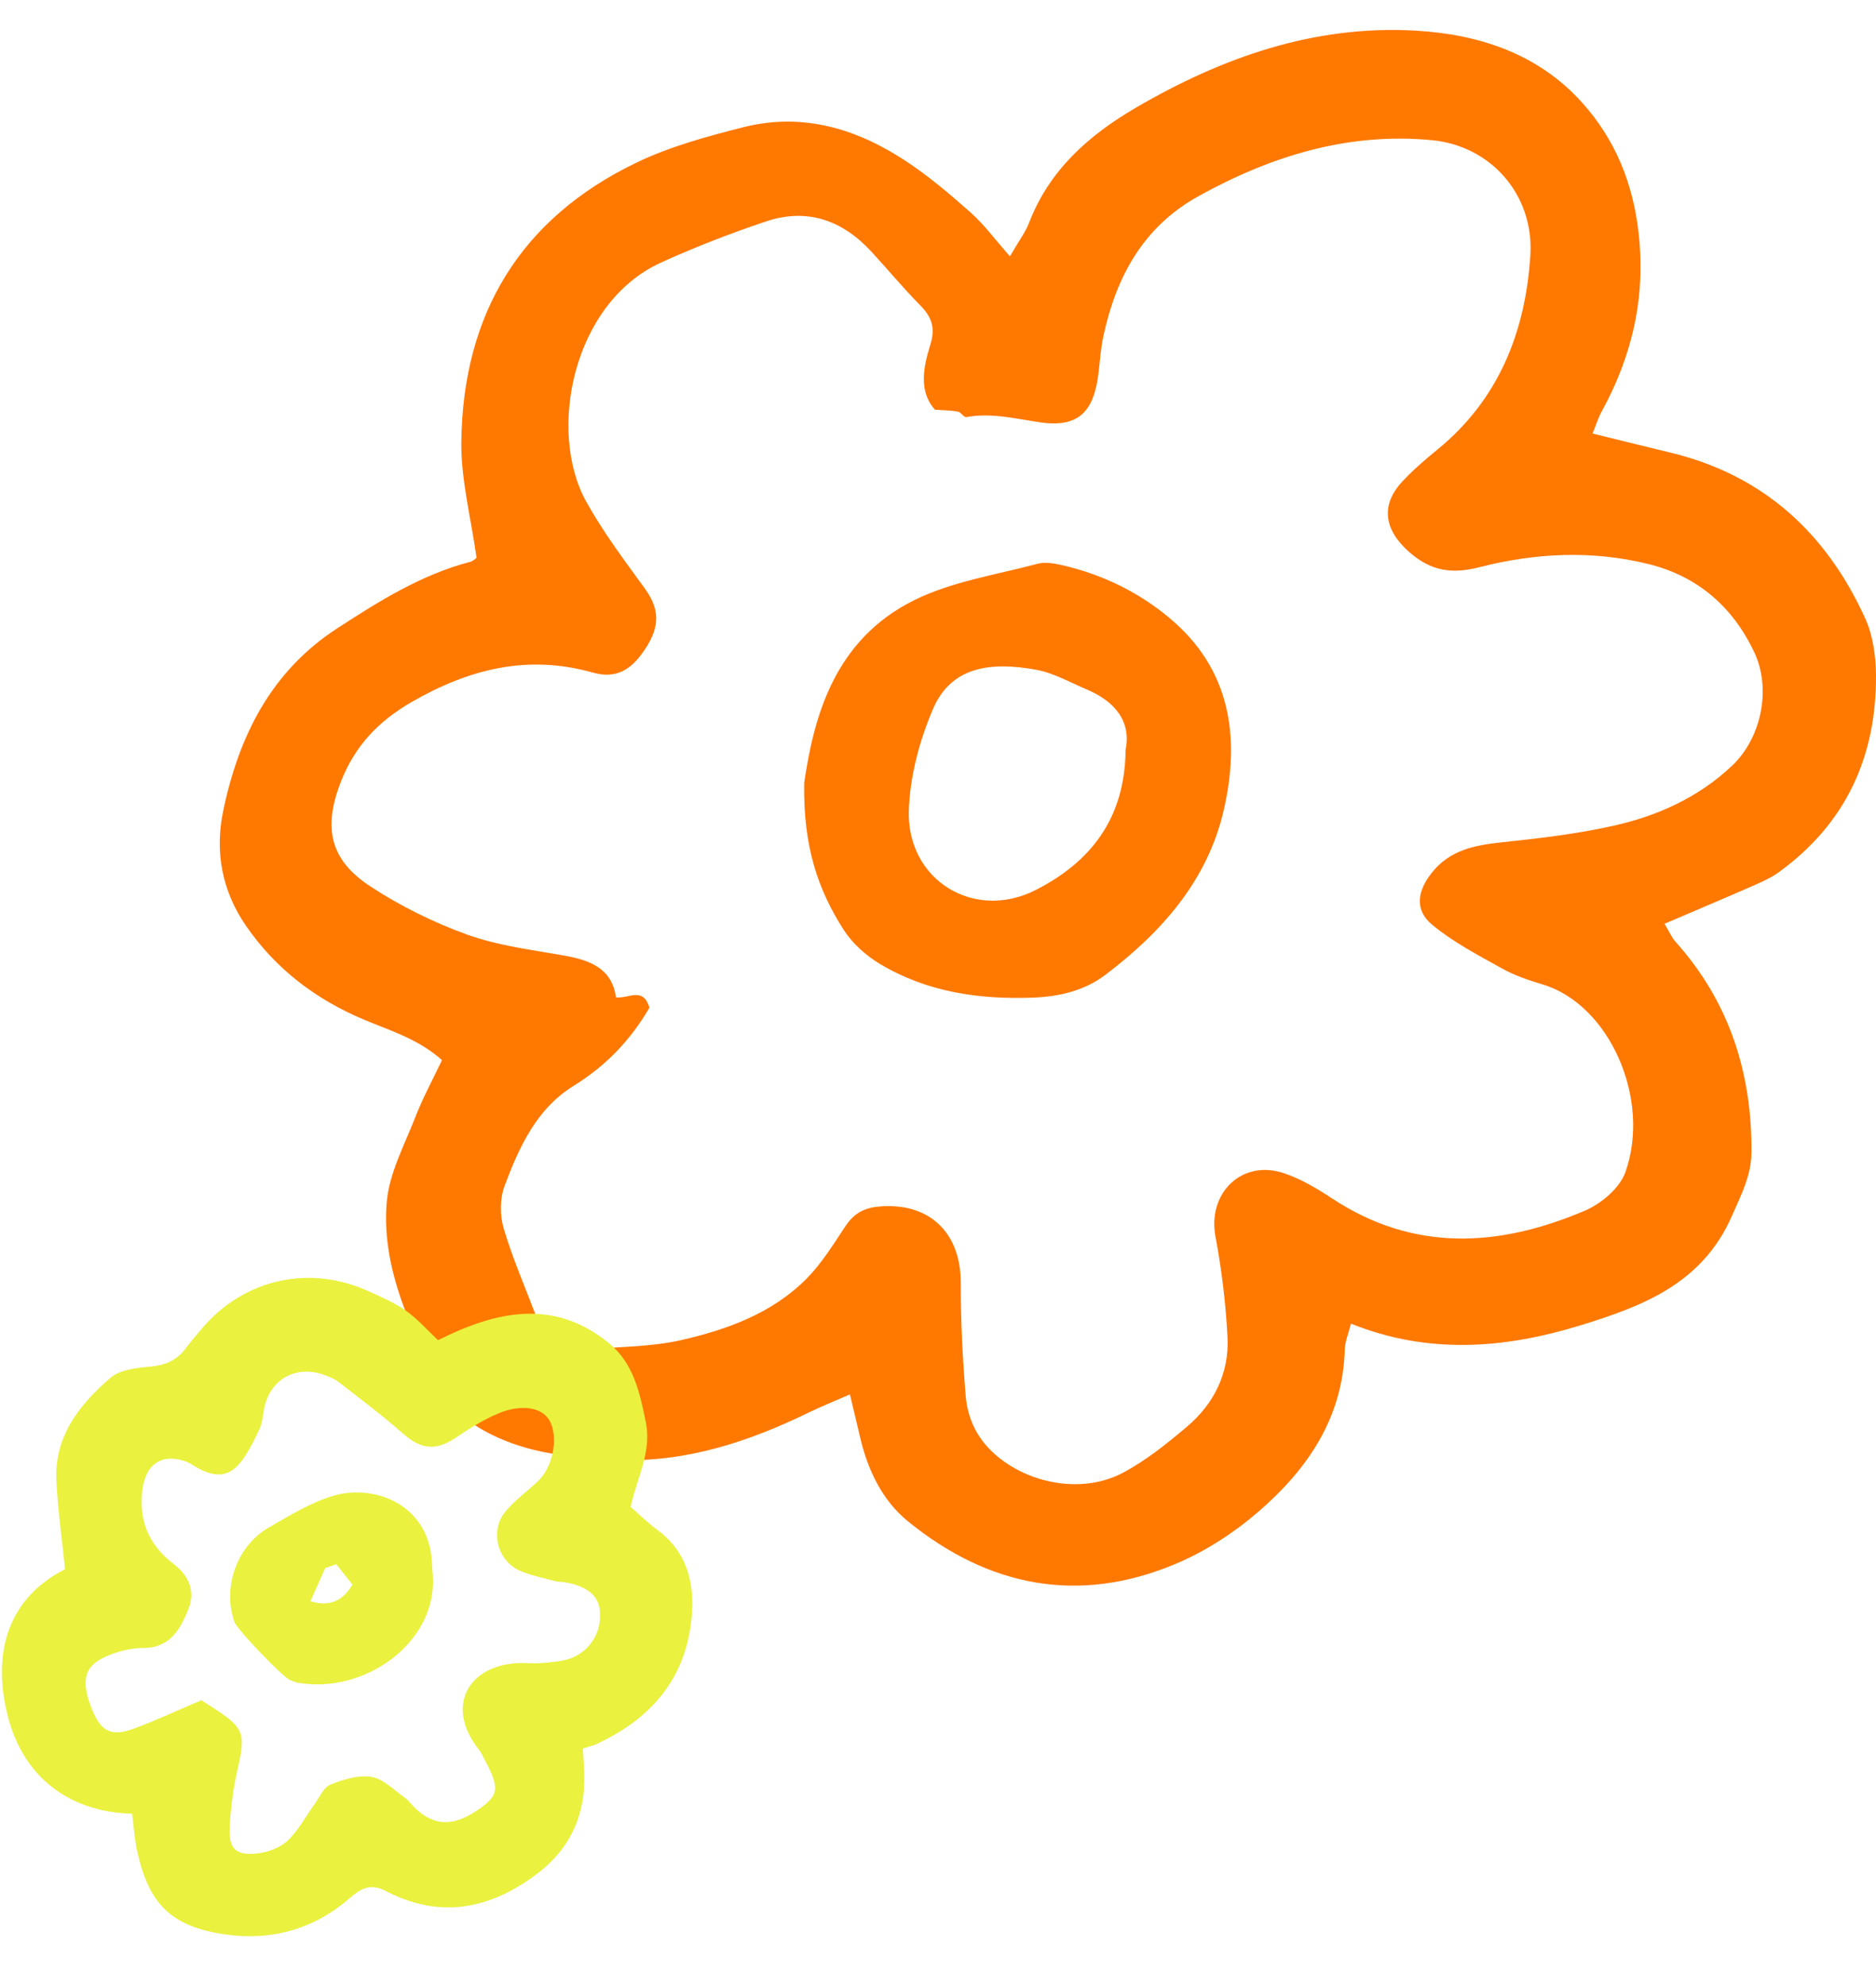
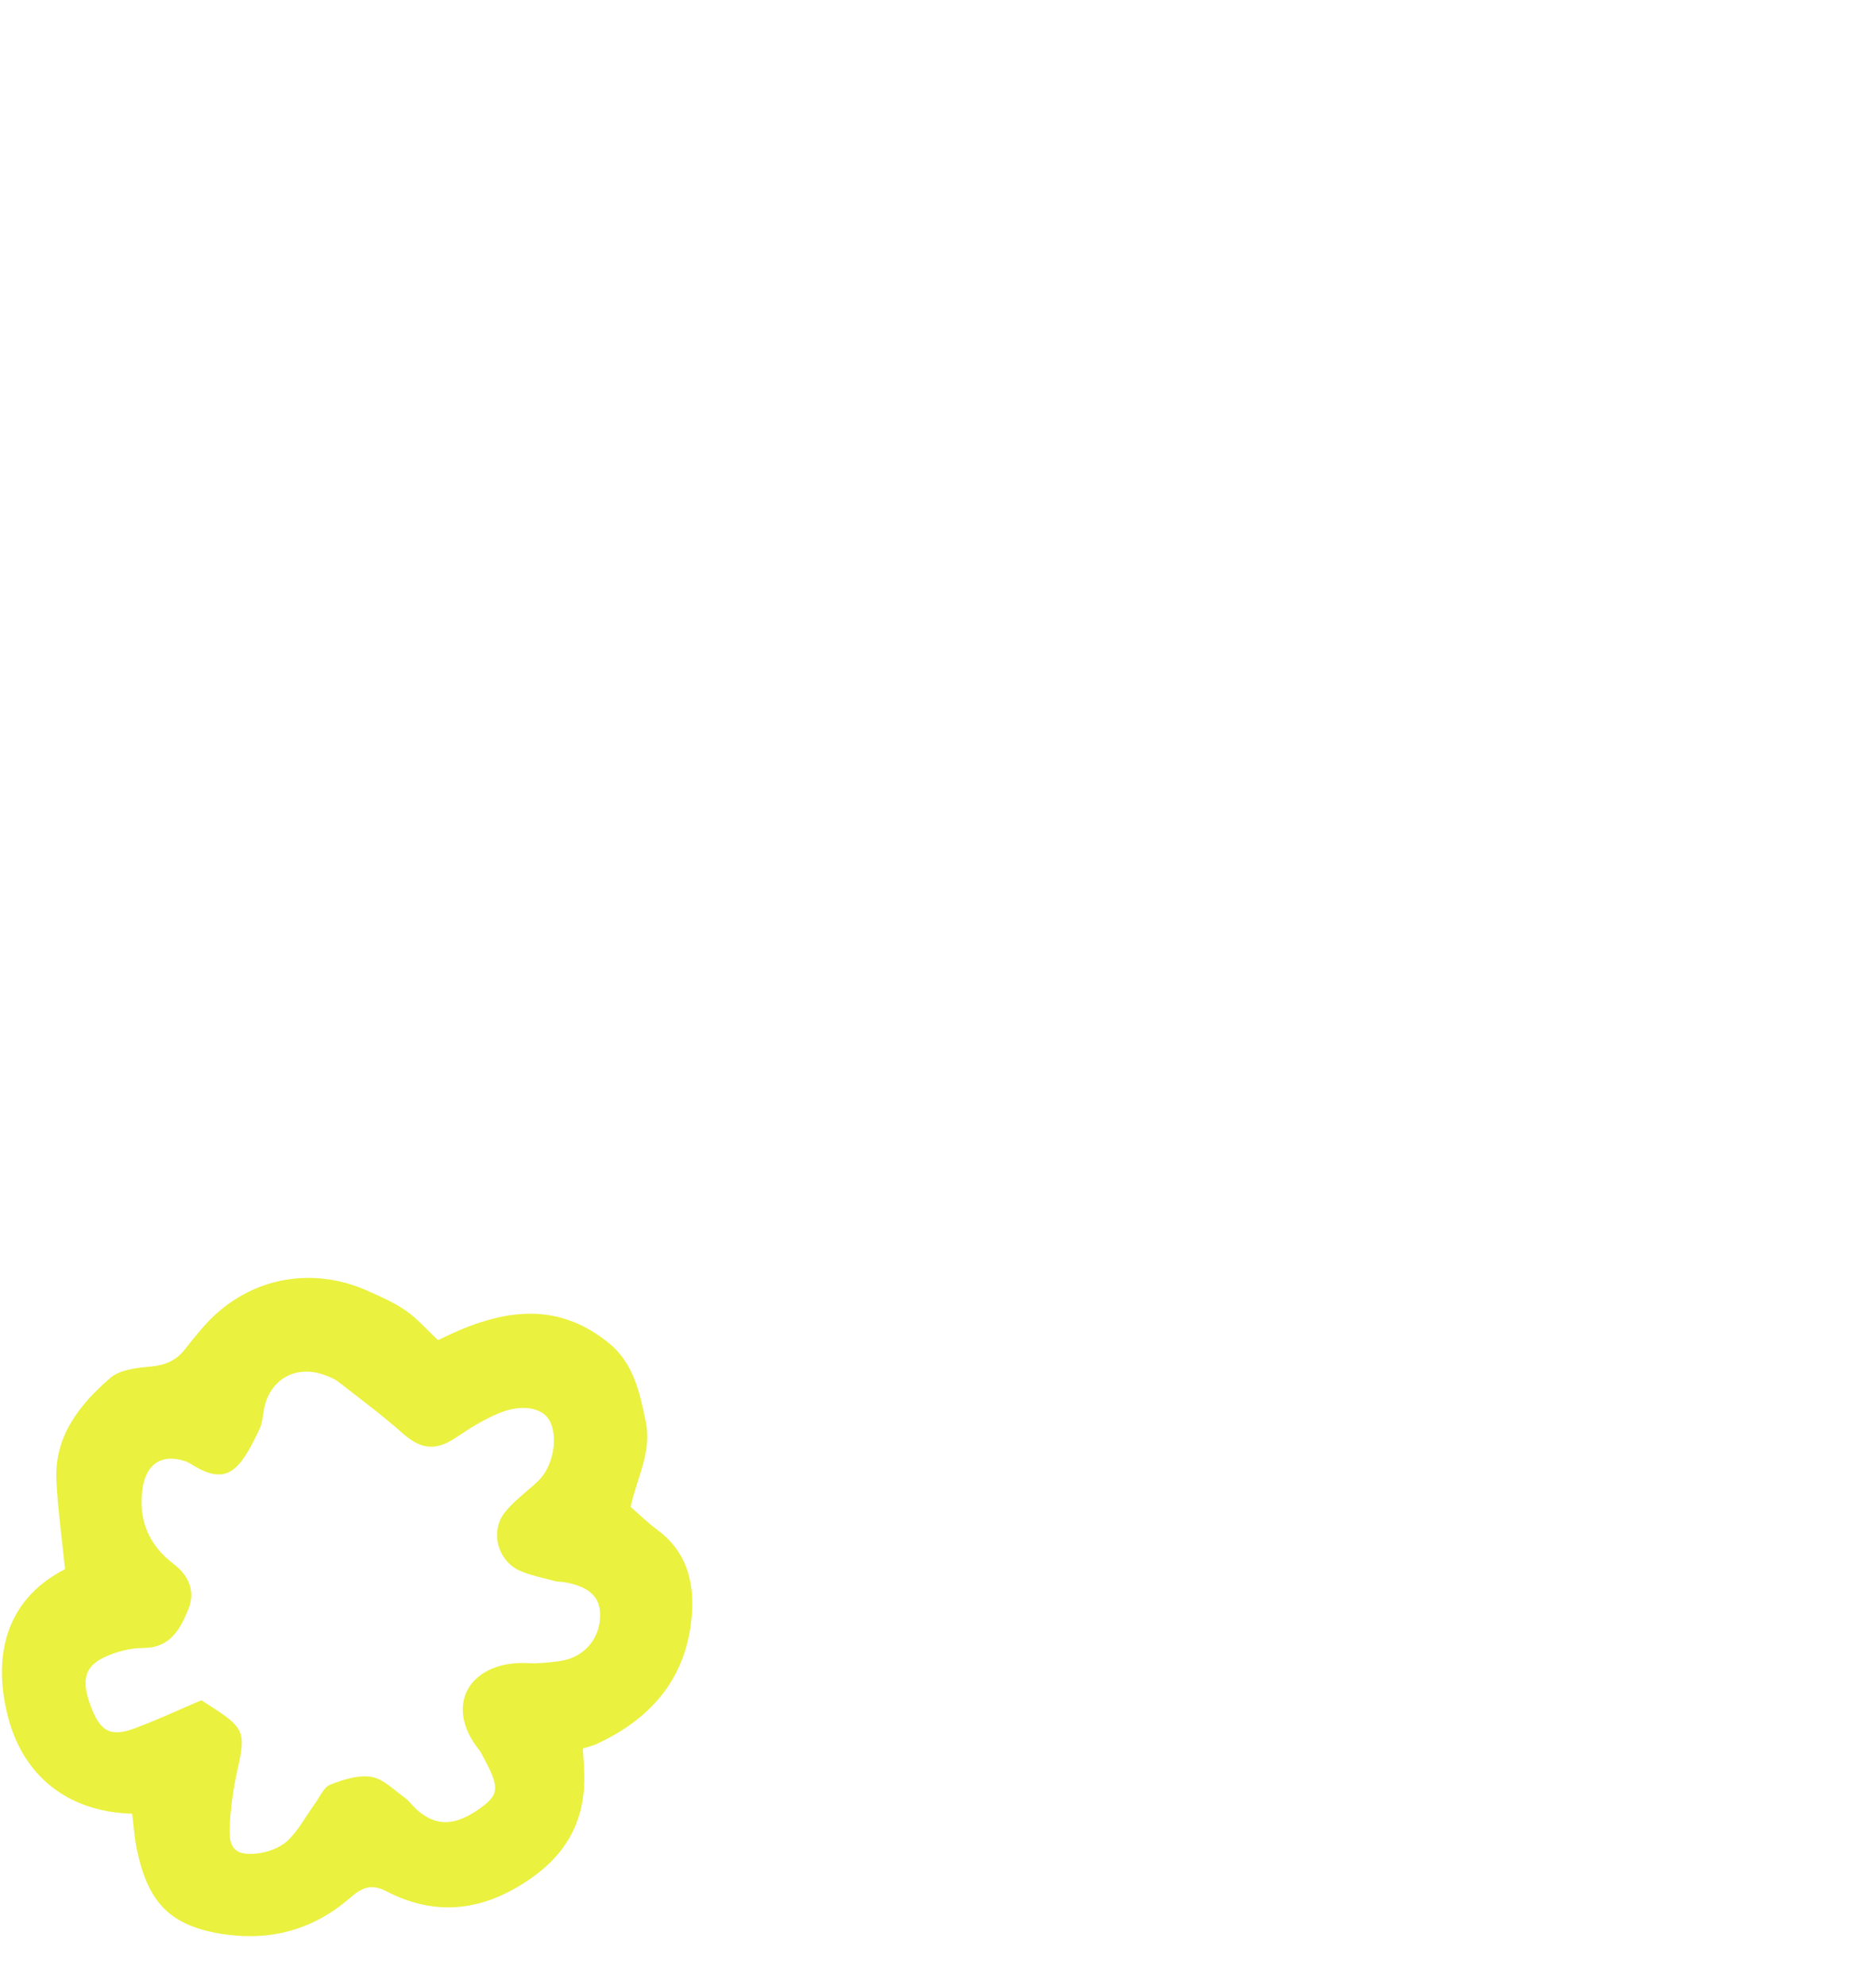
<svg xmlns="http://www.w3.org/2000/svg" id="Ebene_1" version="1.1" viewBox="0 0 1080 1143">
  <defs>
    <style> .st0 { fill: #eaf13e; } .st1 { fill: #ff7800; } </style>
  </defs>
-   <path class="st1" d="M581.42,147.53c5.55-9.58,9.04-14.13,11-19.26,11.64-30.38,34.37-50.45,61.48-66.28,49.73-29.02,102.78-47.7,161.08-44.35,36.28,2.09,70.32,13.13,95.72,41.3,19.12,21.2,29.37,46.39,32.63,75.16,4.17,36.93-3.66,70.71-21.29,102.83-1.95,3.56-3.16,7.53-5.24,12.59,15.55,3.82,30.07,7.45,44.63,10.94,53.54,12.84,89.94,46.22,112.31,95.36,4.48,9.83,6.17,21.7,6.25,32.64.33,46.96-17.35,85.59-55.95,113.56-4.44,3.22-9.64,5.52-14.71,7.74-16.46,7.22-33.02,14.2-51.09,21.93,2.95,4.89,4.24,8.01,6.36,10.37,30.96,34.5,44.02,75.49,43.71,121.18-.09,13.26-5.93,24.48-11.33,36.76-17.1,38.87-51.33,51.76-86.61,62.66-43.29,13.37-87.52,17.32-132.65-.82-1.49,6-3.43,10.41-3.55,14.86-1.07,39.39-21.47,68.96-49.66,93.33-14.06,12.15-30.47,22.8-47.56,30.01-55.97,23.61-107.95,13.27-154.31-24.47-14.8-12.04-23.1-29.54-27.5-48.4-1.7-7.32-3.47-14.63-5.84-24.61-8.87,3.89-16.37,6.86-23.6,10.39-34.93,17-71.28,28.98-110.59,27.3-32.89-1.41-65.55-5.16-92.26-27.77-2.65-2.25-6.19-4.28-7.46-7.22-15.74-36.38-36.14-71.98-32.76-113.19,1.37-16.75,10.23-33.03,16.51-49.2,4.25-10.95,9.92-21.34,15.3-32.69-13.7-12.26-29.86-16.97-44.99-23.34-27.73-11.68-50.7-29.11-67.84-53.98-13.87-20.1-17.99-42.68-13.15-65.96,8.93-42.94,27.35-80.41,65.83-105.36,24.1-15.63,48.28-30.83,76.47-38.18,1.85-.49,3.38-2.23,3.57-2.36-3.19-22.98-9.01-44.88-8.75-66.71.9-73.45,33.92-128.5,100.79-160.67,19.32-9.3,40.61-15.08,61.53-20.39,33.94-8.62,65.14.72,93.55,19.45,13.27,8.75,25.55,19.17,37.46,29.76,7.72,6.87,13.95,15.43,22.49,25.1M373.87,580.01c-11.15,19.12-25.47,33.71-43.65,44.96-21.41,13.25-31.35,35.27-39.72,57.55-2.75,7.32-2.75,17.02-.51,24.59,5.12,17.3,12.43,33.95,18.81,50.88,5.06,13.42,14.39,20.13,29.02,18.76,18.05-1.68,36.54-1.42,54.07-5.38,26.63-6.02,52.61-15.43,72.45-35.43,8.72-8.79,15.4-19.72,22.33-30.13,4.63-6.94,10.11-10.42,18.62-11.28,29.15-2.97,47.89,14.48,47.81,43.87-.06,21.57,1.08,43.19,2.81,64.69.96,11.91,5.49,22.78,14.5,31.71,18.85,18.68,51.46,25.64,75.47,13.15,13.44-6.99,25.63-16.83,37.3-26.68,15.72-13.26,24.53-30.93,23.48-51.63-.99-19.36-3.32-38.79-6.92-57.84-4.74-25.04,15.14-44.66,39.32-36.57,9.74,3.26,18.98,8.72,27.62,14.43,47.28,31.25,96.41,28.18,145.81,7.12,9.38-4,19.99-13,23.23-22.1,14.95-42.01-9.11-96.4-47.44-108-7.99-2.42-16.12-5.11-23.37-9.15-13.9-7.74-28.3-15.22-40.44-25.29-10.21-8.48-8.52-19.3-.4-29.67,10.5-13.41,24.91-16.1,40.62-17.77,21.48-2.28,43.08-4.81,64.12-9.51,25.46-5.68,49.11-16.36,68.41-34.66,16.97-16.09,22.63-44.45,12.58-65.5-12.38-25.94-32.49-43.43-60.63-50.44-32.57-8.11-65.34-6.46-97.52,1.78-15.63,4-27.73,2.34-40.26-8.63-14.26-12.49-17.04-26.79-4.08-40.7,6.16-6.61,13.08-12.58,20.1-18.3,35.46-28.89,50.8-67.92,53.6-111.85,2.2-34.57-22.44-63.02-56.67-66.31-48.09-4.62-92.44,9.02-134.27,32.16-31.87,17.63-47.39,46.27-54.81,80.39-1.48,6.81-1.98,13.83-2.77,20.77-2.61,22.89-11.35,32.3-33.8,29.05-14.27-2.07-27.96-5.63-42.46-2.98-1.31.24-2.98-2.83-4.7-3.15-3.94-.74-8.01-.73-13.3-1.12-9.53-10.65-6.66-24.52-2.57-37.67,2.95-9.51.64-15.77-5.91-22.41-9.8-9.93-18.72-20.73-28.2-30.98-16.67-18.05-37.01-25.23-60.65-17.27-20.47,6.88-40.73,14.7-60.38,23.66-51.01,23.28-65.46,97.18-43.07,137.54,9.76,17.58,22.01,33.85,33.86,50.18,9.76,13.45,7.9,24.09-1.83,37.48-8.14,11.19-17.15,13.91-28.22,10.78-37.65-10.62-71.37-2.03-104.36,16.99-19.18,11.05-32.68,25.4-40.67,45.86-10.22,26.15-6.56,44.77,16.85,60.13,17.29,11.36,36.37,20.81,55.84,27.83,17.56,6.34,36.64,8.69,55.2,11.95,15.1,2.66,28.14,7.11,30.49,24.19,7.54.75,15.63-6.28,19.28,5.95" />
-   <path class="st1" d="M462.98,450.51c5.5-37.33,16.93-82.22,63.54-105.18,21.76-10.71,46.99-14.5,70.8-20.84,4.46-1.19,9.82-.19,14.5.9,22.81,5.28,43.61,15.4,61.43,30.29,35.25,29.44,40.85,68.66,31.28,110.48-9.3,40.63-35.81,70.41-68.22,94.95-11.86,8.97-26.12,12.47-41.29,13.06-31.19,1.21-61.17-3.08-88.26-19.24-8.12-4.84-16-11.85-21.05-19.74-14.52-22.64-23.39-47.48-22.74-84.67M647.98,431.72c3.36-16.26-5.79-27.92-22.52-34.97-9.62-4.06-19.08-9.51-29.15-11.31-25.84-4.63-48.67-1.97-59.2,22.65-7.78,18.19-13.27,38.69-13.9,58.35-1.28,39.93,37.36,63.97,73.07,45.79,30.89-15.72,51.36-40.5,51.71-80.51" />
  <path class="st0" d="M76.08,1043.9c-37.76-1.03-62.17-22.4-70.92-53.75-9.54-34.19-3.55-68.72,32.28-86.98-1.83-18.1-4.11-34.34-4.98-50.66-1.37-25.65,13.21-44.01,31.07-59.44,5.57-4.81,15.31-5.79,23.33-6.53,8.41-.77,14.76-3.61,19.81-10.16,3.37-4.38,6.89-8.65,10.52-12.81,24.13-27.57,61.01-35.64,94.59-20.54,7.51,3.38,15.25,6.69,21.93,11.39,6.69,4.69,12.19,11.07,18.46,16.94,33.49-16.76,66.46-24.18,98.26,1.6,14.29,11.58,17.87,28.43,21.35,45.52,3.55,17.39-5.17,32.28-8.74,48.84,5.27,4.57,9.97,9.24,15.25,13.11,16.53,12.1,21.38,29.21,20.05,48.28-2.53,36.13-22.57,60.06-54.61,74.95-2.4,1.12-5.06,1.72-8.19,2.75.28,4.82.61,9.16.78,13.51.96,25.66-8.55,45.55-30.03,60.74-26.98,19.08-54.64,23.09-84.1,7.78-8.75-4.55-14.3-1.63-20.58,3.84-20.84,18.14-45.24,25.01-72.41,21.04-31.73-4.63-43.86-18.54-50.35-48.45-1.39-6.4-1.76-13.02-2.78-20.96M115.95,978.62c2.69,1.73,4.55,2.9,6.39,4.1,18.46,12,19.18,14.74,14.31,36.16-2.43,10.72-3.88,21.79-4.44,32.76-.64,12.37,3.5,16.47,15.65,15.17,6.16-.66,13.23-3.19,17.63-7.3,6.28-5.87,10.44-13.99,15.61-21.09,2.87-3.95,5.16-9.67,9.05-11.23,7.44-2.97,16.19-5.71,23.73-4.46,6.84,1.13,12.87,7.54,19.07,11.9,2.22,1.56,3.84,3.96,5.84,5.87,11.54,11.1,22.99,11.03,38.32-.22,10.24-7.51,10.43-11.75,1.27-28.67-.79-1.46-1.46-3.03-2.48-4.31-21.35-26.67-4.51-51.98,28.57-50.04,4.93.29,9.95-.27,14.88-.81,3.27-.36,6.63-.97,9.68-2.17,11.31-4.45,17.78-15.83,16.22-27.95-1.08-8.44-7.85-13.62-20.59-15.72-1.64-.27-3.37-.1-4.95-.53-6.88-1.89-14.05-3.2-20.51-6.07-12.72-5.65-17.24-22.61-8.55-33.57,5.42-6.83,12.9-12,19.25-18.11,8.79-8.44,11.76-25.98,6.17-35.18-4.27-7.03-15.83-9.16-28.83-3.76-8.55,3.54-16.64,8.52-24.32,13.76-11.87,8.09-20.47,7.24-31-2.09-11.87-10.52-24.66-20.01-37.19-29.78-2.13-1.66-4.83-2.71-7.41-3.69-17.36-6.62-33.01,2.74-35.63,21.15-.46,3.26-.89,6.7-2.25,9.63-11.52,24.82-19.21,33.25-39.73,20.11-.93-.59-1.95-1.08-2.99-1.43-13.47-4.6-22.58,1.5-24.63,15.57-2.66,18.23,3.62,32.71,17.86,43.55,9.31,7.08,12.47,16.37,8.44,26.17-4.53,10.99-10.21,22.14-25.75,22.16-7.48,0-15.47,2.08-22.31,5.22-12.38,5.68-13.9,14.53-6.99,31.03,4.99,11.9,10.91,14.9,23.73,10.19,12.84-4.71,25.25-10.56,38.86-16.34" />
-   <path class="st0" d="M249.16,906.93c2.62,38.46-39.29,68.13-77.2,61.66-1.61-.28-3.18-.88-4.72-1.47-4.41-1.69-30.79-29.22-32.32-33.67-6.91-20.07,1.43-43.75,20.01-54.39,11.84-6.78,23.82-14.16,36.71-18.07,20.76-6.3,49.28,2.14,55.85,29.55,1.27,5.29,1.15,10.92,1.67,16.39M193.57,900.31c-2.12.75-4.25,1.49-6.37,2.24-2.79,6.28-5.59,12.55-8.49,19.07q15.75,4.98,24.21-9.59c-2.88-3.61-6.12-7.66-9.35-11.71" />
</svg>